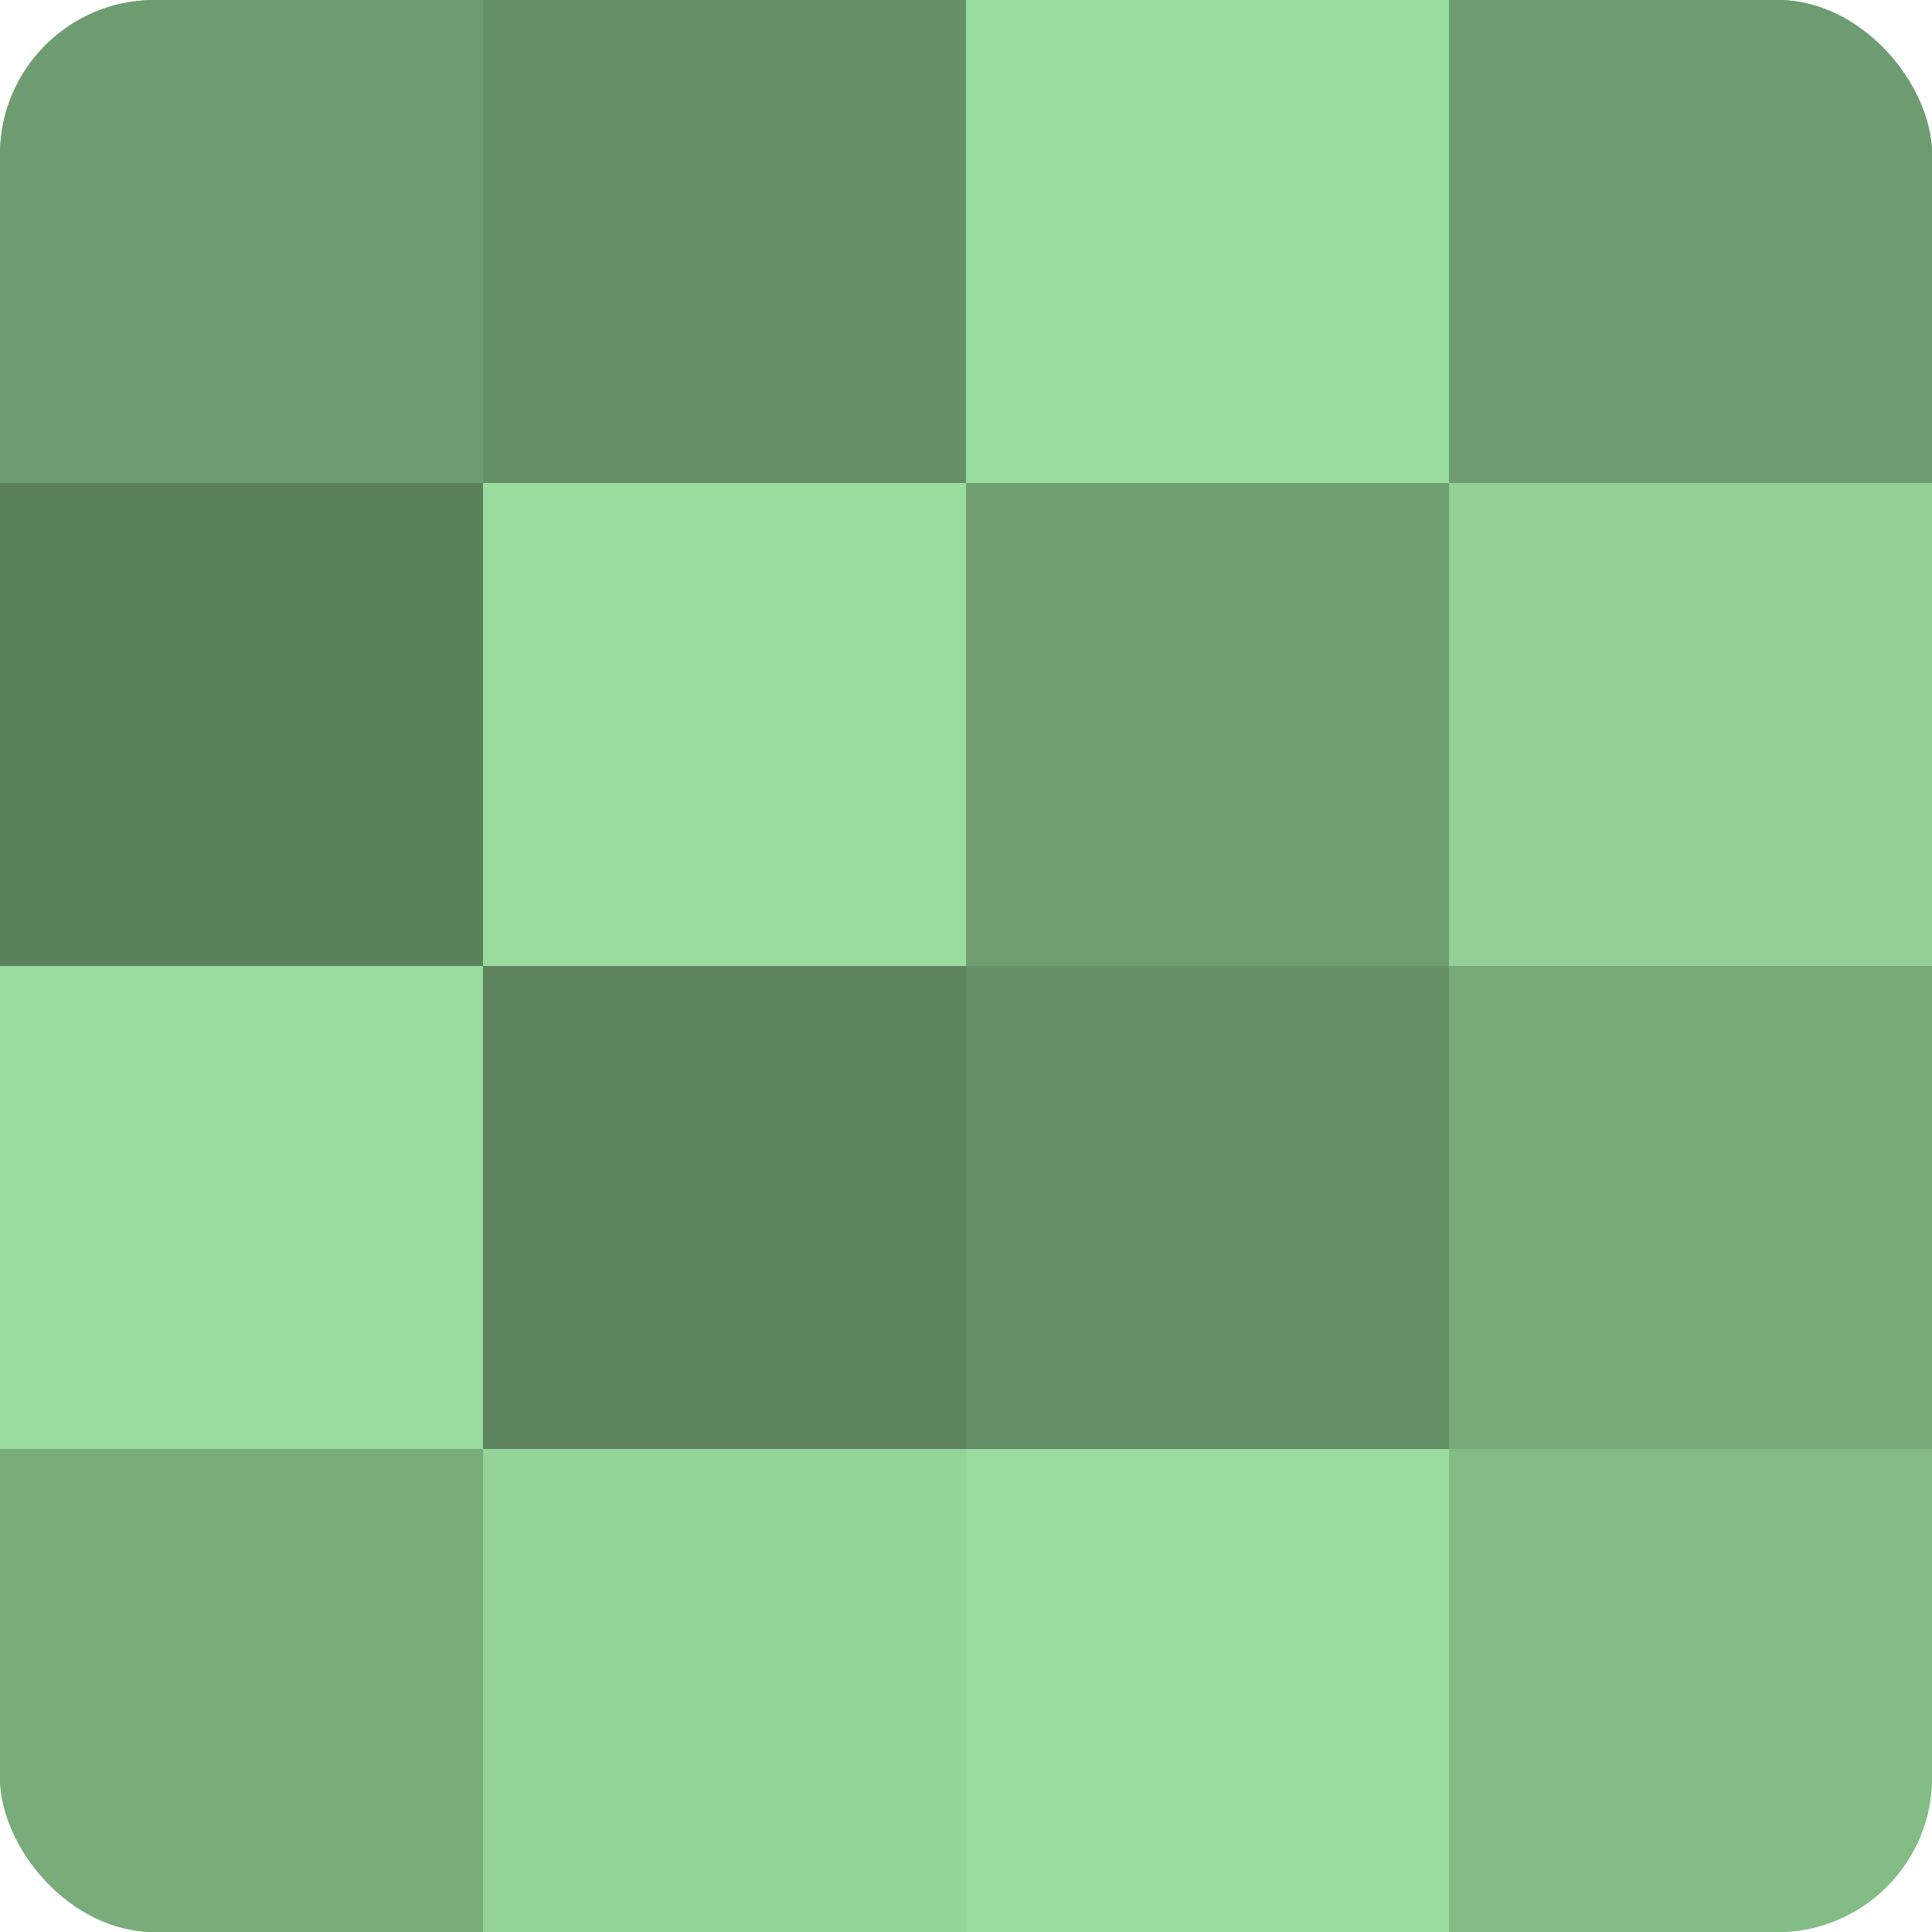
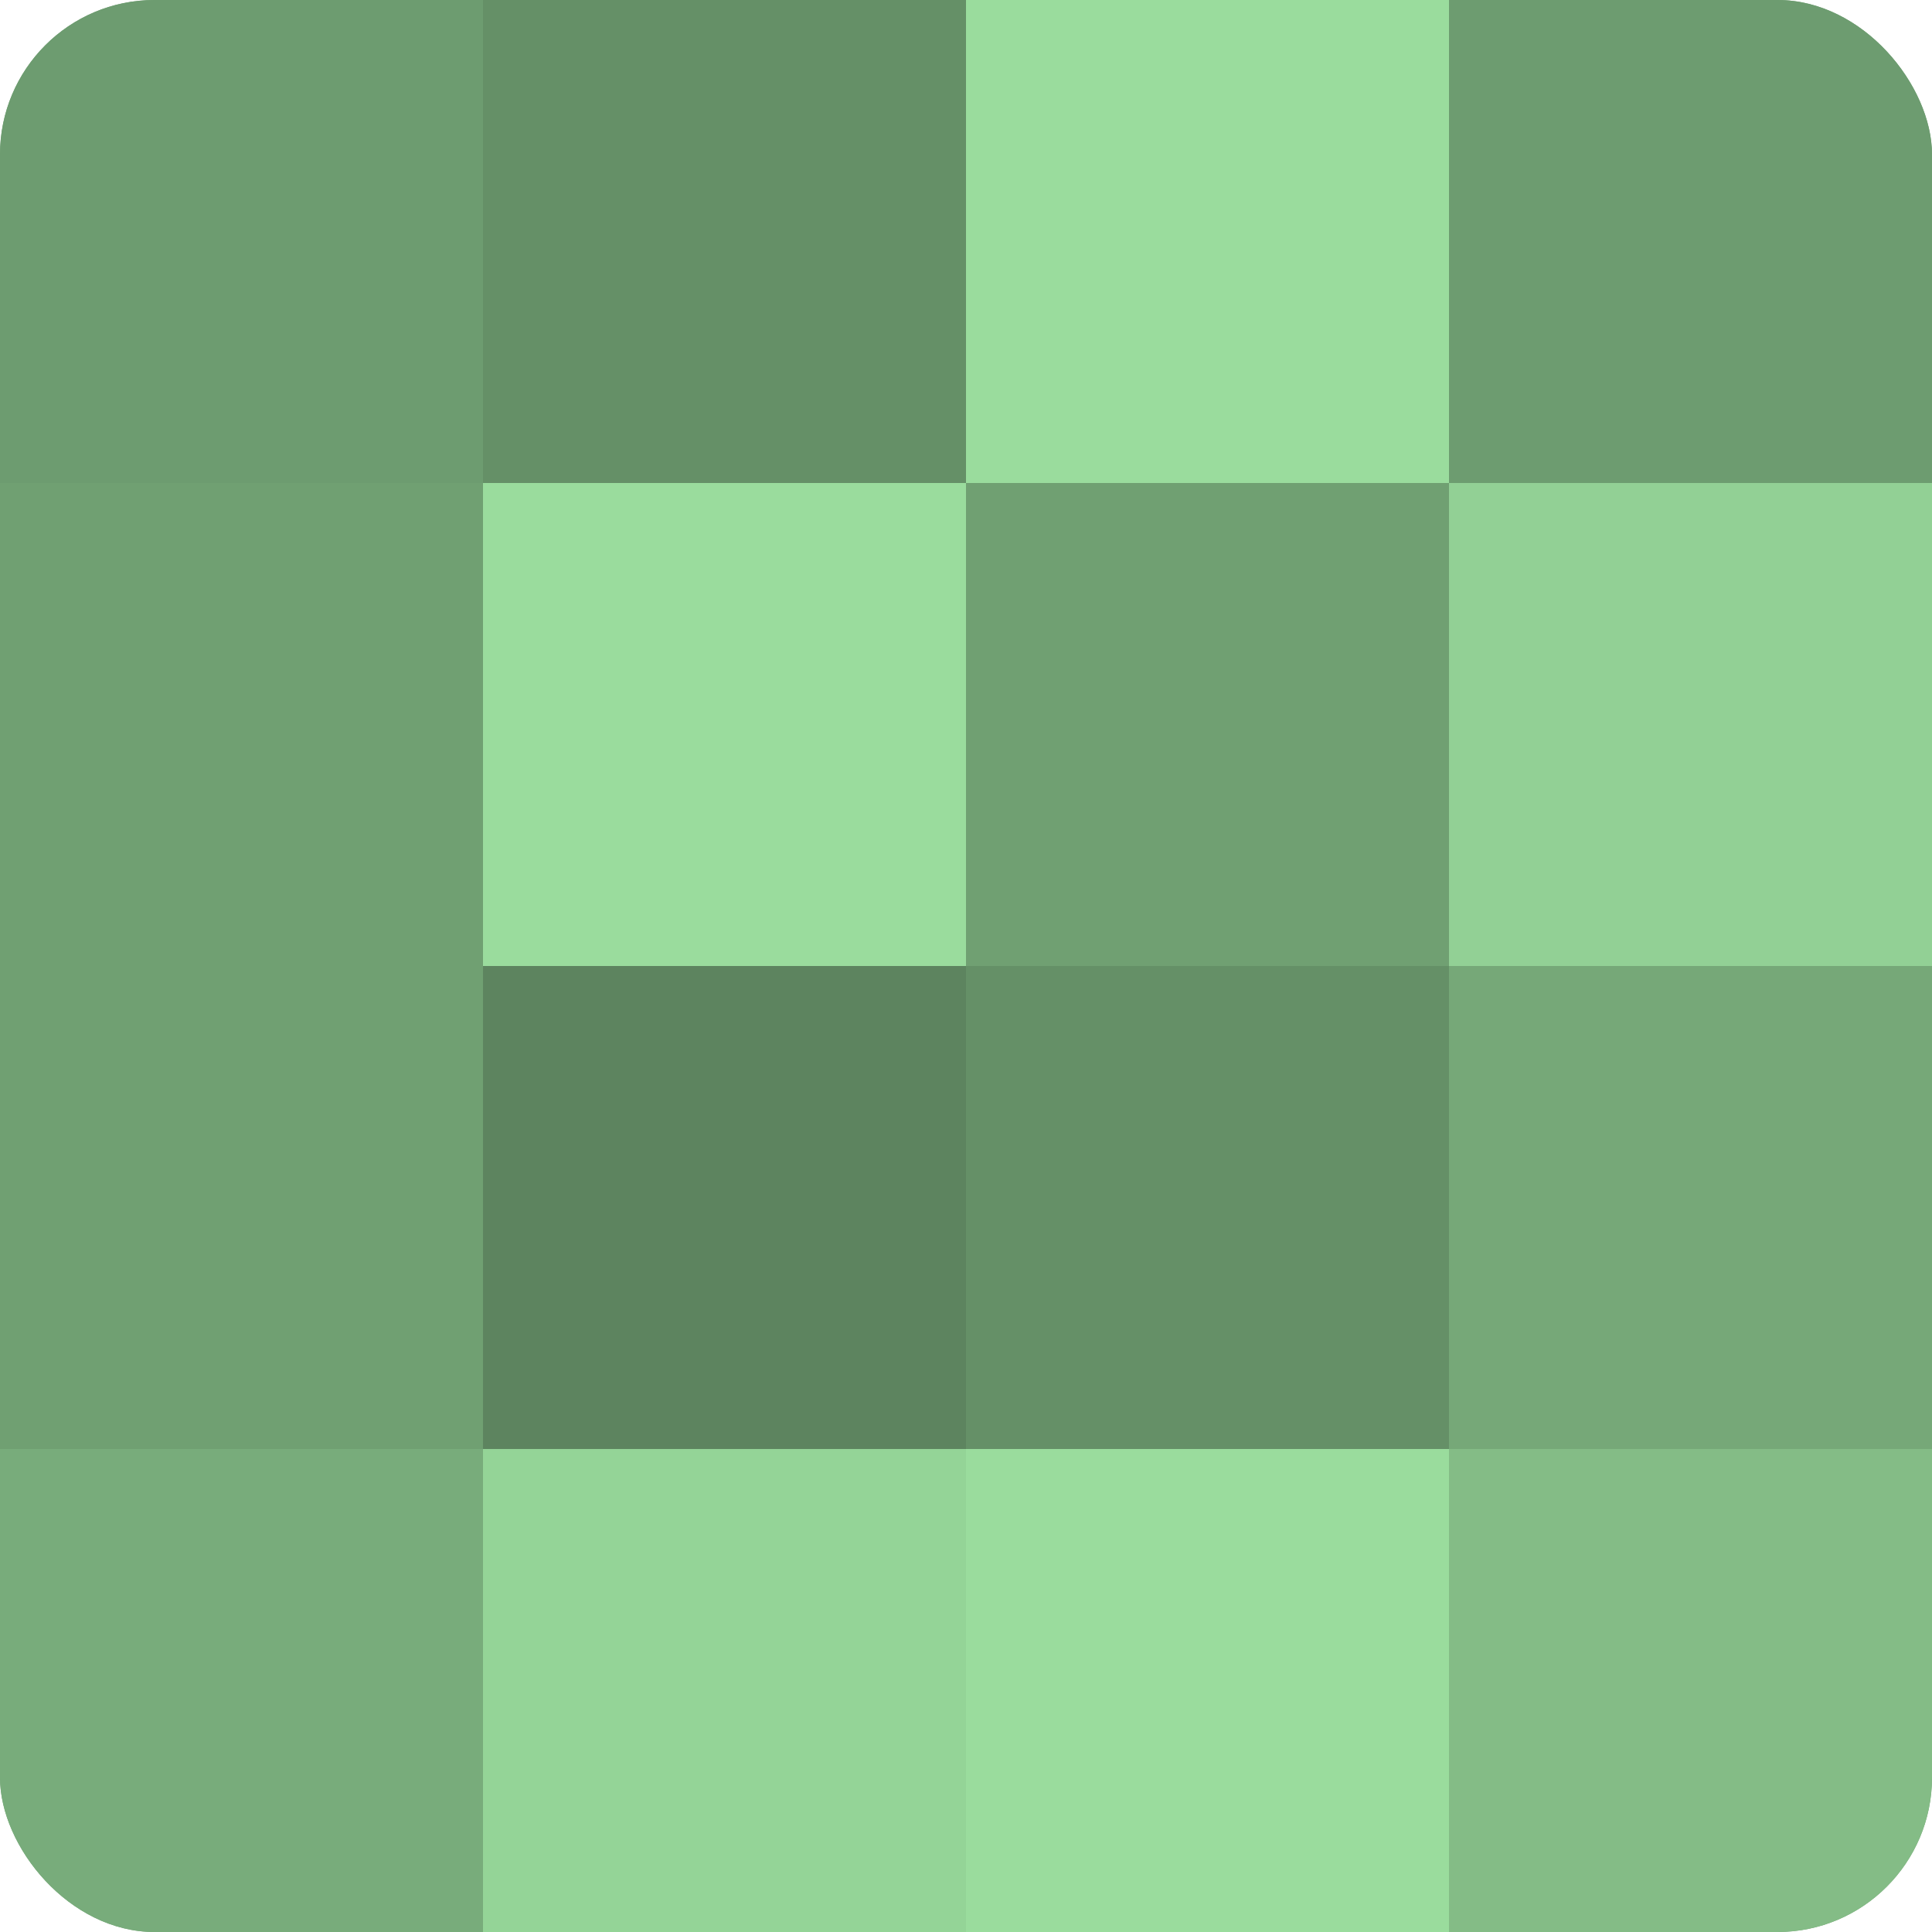
<svg xmlns="http://www.w3.org/2000/svg" width="60" height="60" viewBox="0 0 100 100" preserveAspectRatio="xMidYMid meet">
  <defs>
    <clipPath id="c" width="100" height="100">
      <rect width="100" height="100" rx="8" ry="8" />
    </clipPath>
  </defs>
  <g clip-path="url(#c)">
    <rect width="100" height="100" fill="#70a072" />
    <rect width="25" height="25" fill="#6d9c70" />
-     <rect y="25" width="25" height="25" fill="#5a805c" />
-     <rect y="50" width="25" height="25" fill="#9adc9d" />
    <rect y="75" width="25" height="25" fill="#78ac7b" />
    <rect x="25" width="25" height="25" fill="#659067" />
    <rect x="25" y="25" width="25" height="25" fill="#9adc9d" />
    <rect x="25" y="50" width="25" height="25" fill="#5d845f" />
    <rect x="25" y="75" width="25" height="25" fill="#94d497" />
    <rect x="50" width="25" height="25" fill="#9adc9d" />
-     <rect x="50" y="25" width="25" height="25" fill="#70a072" />
    <rect x="50" y="50" width="25" height="25" fill="#659067" />
    <rect x="50" y="75" width="25" height="25" fill="#9adc9d" />
    <rect x="75" width="25" height="25" fill="#6d9c70" />
    <rect x="75" y="25" width="25" height="25" fill="#92d095" />
    <rect x="75" y="50" width="25" height="25" fill="#76a878" />
    <rect x="75" y="75" width="25" height="25" fill="#84bc86" />
  </g>
</svg>